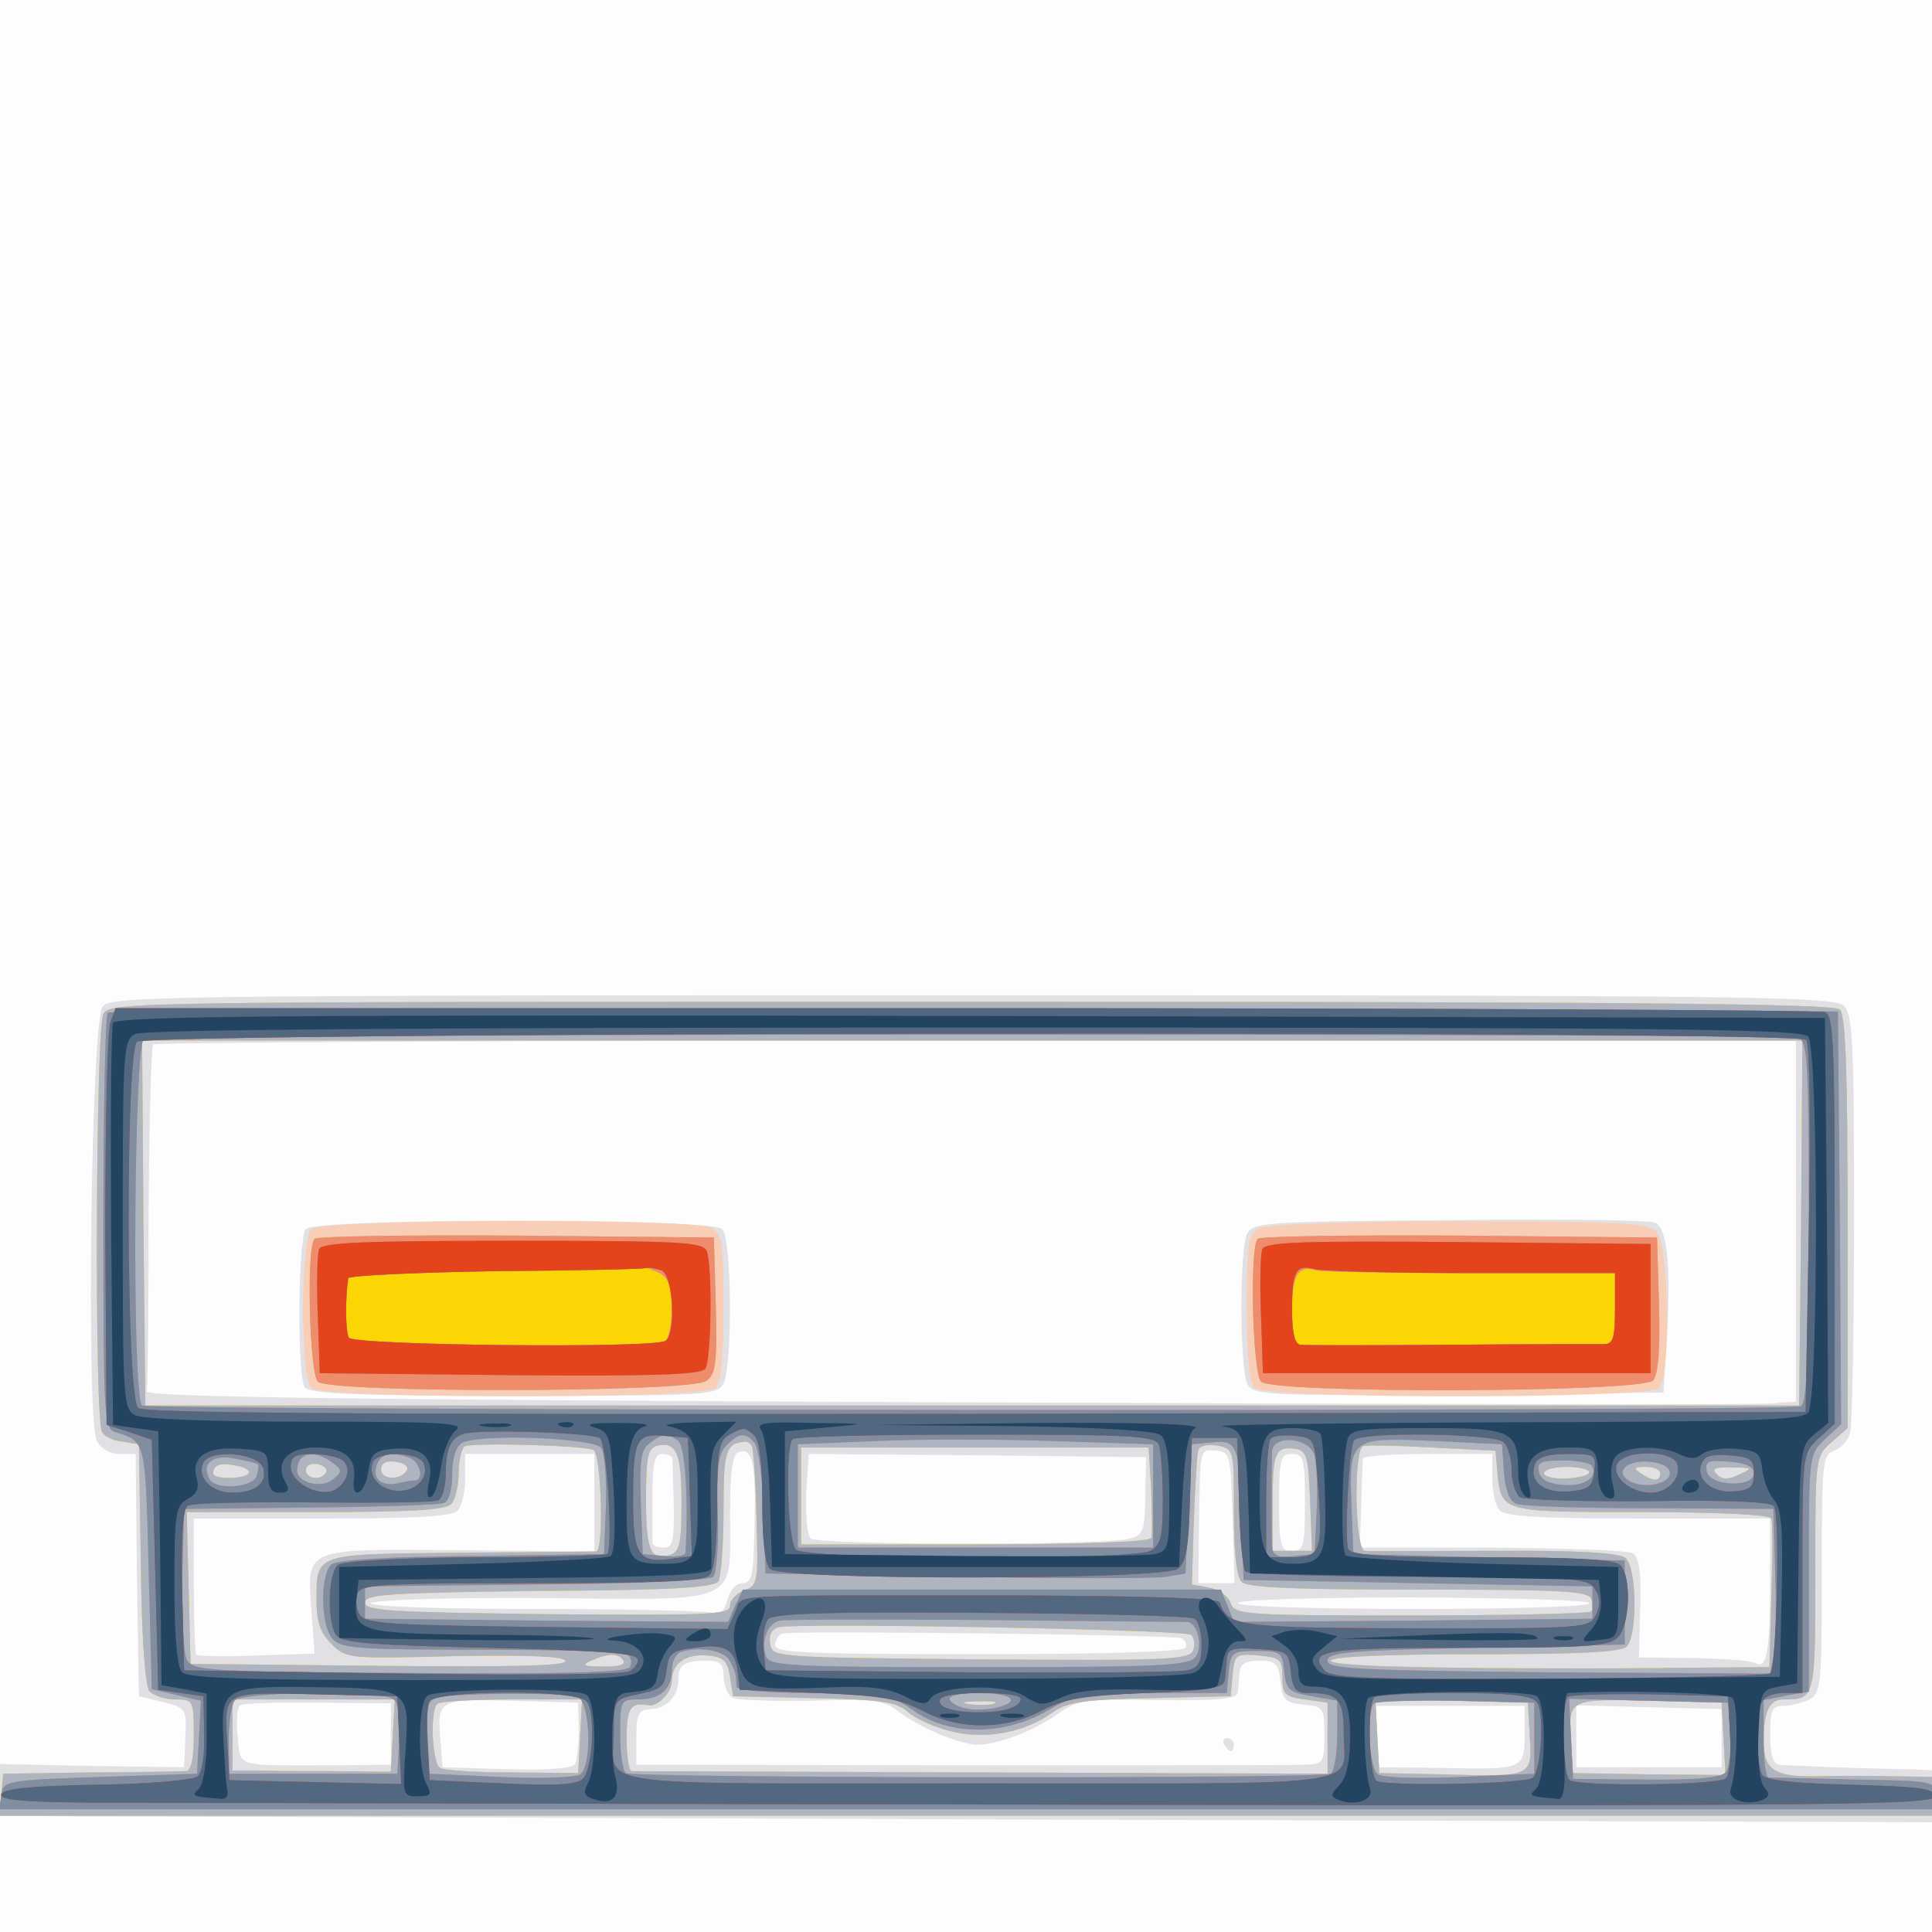
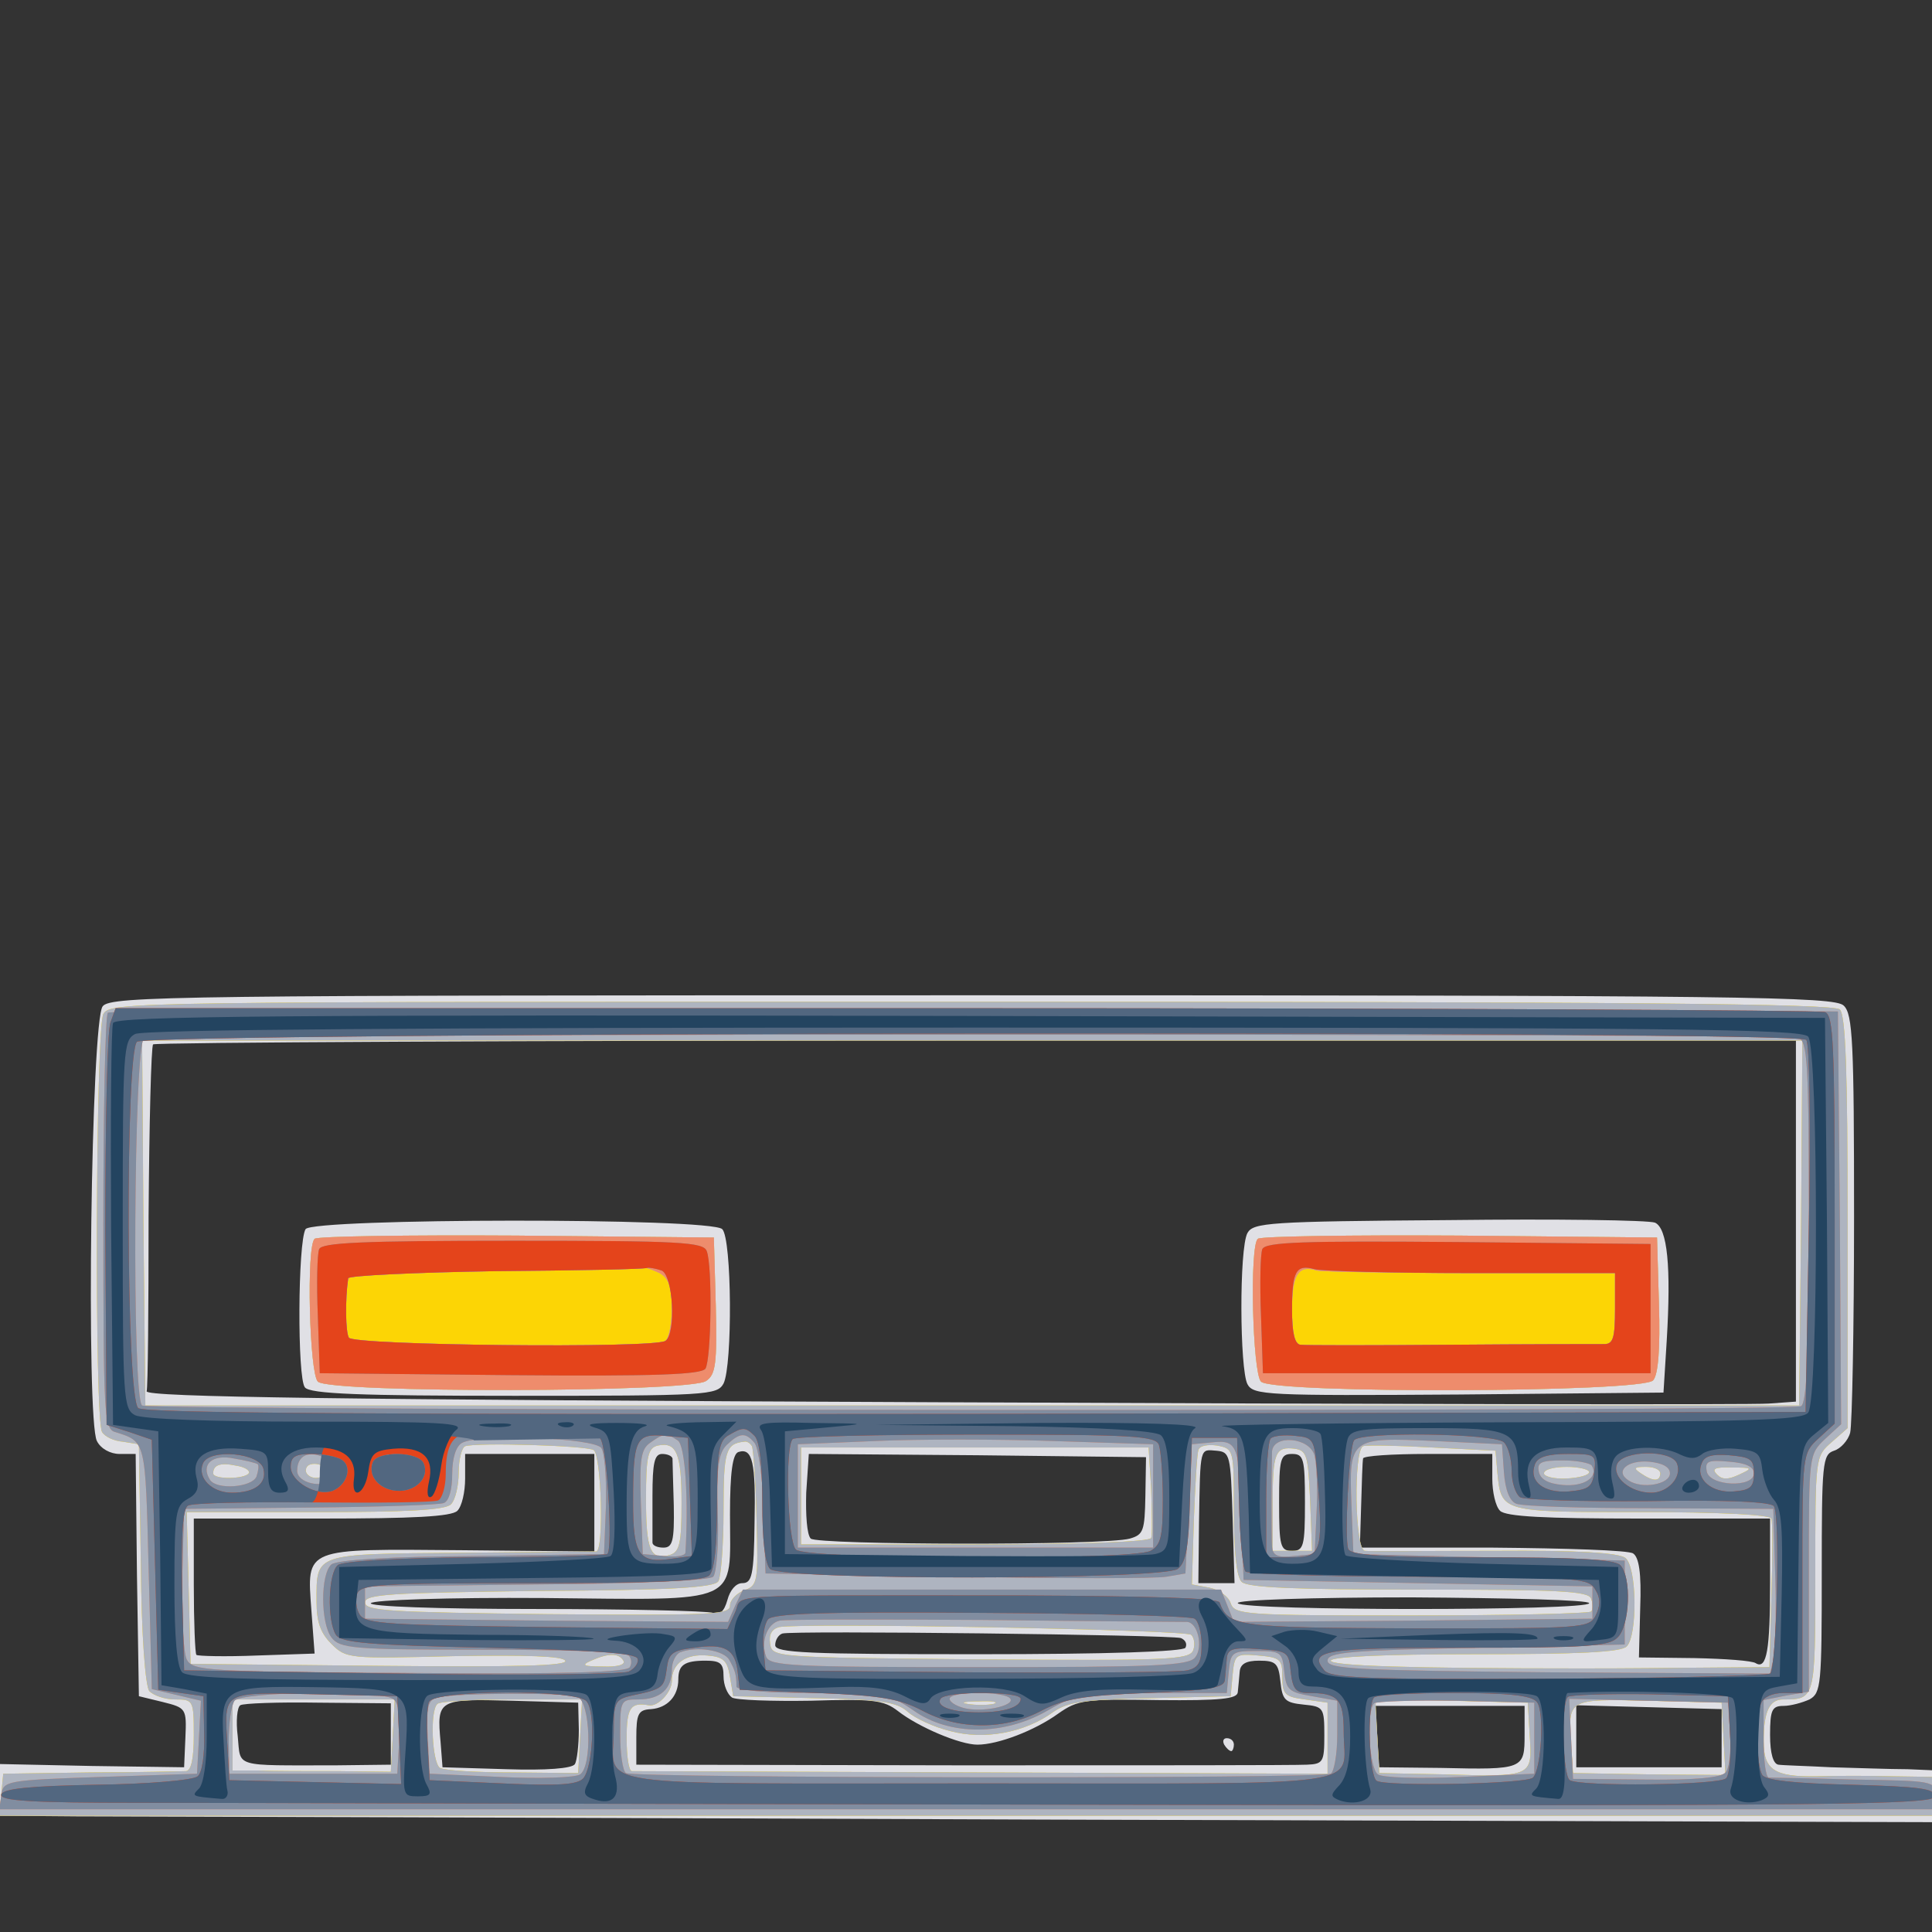
<svg xmlns="http://www.w3.org/2000/svg" width="320" height="320">
  <rect width="100%" height="100%" fill="#333333" stroke="none" />
  <g>
    <svg width="320" height="320" />
    <svg width="320" height="320" version="1.0" viewBox="0 0 320 320">
      <g fill="#fdfdfd" transform="matrix(.107 0 0 -.107 0 320)">
-         <path d="M0 1500V0h3000v3000H0V1500z" />
-       </g>
+         </g>
    </svg>
    <svg width="320" height="320" version="1.0" viewBox="0 0 320 320">
      <g fill="#e0e0e5" transform="matrix(.107 0 0 -.107 0 320)">
        <path d="M159 1433c-18-21-26-641-9-673 6-12 21-20 35-20h25l2-187 3-188 37-9c36-9 37-10 35-55l-2-46-143 2-142 3v-80l118-1c64 0 739-2 1500-5l1382-4v80l-47 2c-27 0-79 2-118 3-38 2-76 3-82 4-8 1-13 17-13 46 0 39 3 45 21 45 11 0 29 5 40 10 18 10 19 23 19 195 0 171 1 184 19 190 10 3 22 16 25 28s6 162 6 334c0 270-2 314-16 327-14 14-150 16-1348 16-1228 0-1335-1-1347-17zm2621-332V821l-42-3c-24-2-599-1-1278 2-940 4-1234 8-1233 17 2 6 3 128 3 271 1 143 4 263 7 266 4 3 577 6 1275 6h1268v-279zM1168 633c-1-81-4-93-19-93-10 0-19-11-23-26-5-18-12-24-22-20-9 3-133 6-275 6-154 0-258 4-255 9 4 5 118 9 267 8 310-3 289-12 289 129 0 65 4 94 13 97 22 7 27-16 25-110zm740 9 3-102h-56l1 93c2 120 1 114 27 112 21-2 22-6 25-103zm-988 22v-75l-205 2c-246 2-240 5-233-93l5-67-89-3c-49-2-92-1-94 1s-4 51-4 108v103h198c141 0 201 3 210 12 7 7 12 29 12 50v38h200v-76zm121 69c0-5 1-37 2-73 1-55-2-65-16-65-9 0-17 3-17 8v72c0 51 3 65 15 65 8 0 15-3 16-7zm732-58c-1-54-3-60-24-66-38-11-484-10-494 0-6 6-8 37-7 71l4 60 261-2 261-3-1-60zm247-10c0-68-2-75-20-75s-20 7-20 75 2 75 20 75 20-7 20-75zm290 37c0-21 5-43 12-50 9-9 70-12 215-12h203v-99c0-104-5-135-22-125-5 4-48 7-95 8l-86 1 2 77c2 54-2 78-11 84-7 5-105 8-218 9h-205l2 65c1 36 2 68 3 73 0 4 45 7 100 7h100v-38zm150-193c0-12-537-12-544 0-3 5 114 9 269 9 151-1 275-4 275-9zm-632-54c7-3 10-9 7-15-4-6-120-10-321-10-264 0-314 2-314 14 0 8 5 16 11 18 15 5 601-2 617-7zm-708-59c0-14 6-28 13-33 6-4 62-6 122-5 97 3 113 1 135-16 32-25 96-52 123-52 32 0 89 22 125 48 30 21 40 23 155 21 97-1 122 2 123 12 1 8 2 22 3 32 1 12 10 17 30 17 26 0 30-4 33-32 3-29 7-33 36-36 31-3 32-5 32-48 0-41-2-44-27-45-16-1-255-1-533-1l-505 1v42c0 37 3 43 23 44 25 2 42 20 42 46 0 22 9 29 42 29 23 0 28-4 28-24zm-515-90v-47l-85-1c-161 0-147-4-152 45-3 23-1 45 4 48 4 3 59 5 120 4l113-1v-48zm291 7c0-24-3-48-6-53-4-7-45-10-106-8l-99 3-3 39c-6 66-4 67 110 64l103-3 1-42zm1464-7c0-54-1-55-130-52l-95 1-3 48-3 47h231v-44zm305-6v-45h-225v96l113-3 112-3v-45zm-422 802c-280-2-303-4-312-20-13-24-12-211 0-234 9-17 30-18 327-16l317 3 5 80c7 116 1 174-18 183-10 4-153 6-319 4zm-1770-14c-12-20-13-231-1-245 8-10 85-13 324-13 300 0 314 1 324 19 14 28 13 224-2 239-18 18-634 17-645 0zm1422-798c3-5 8-10 11-10 2 0 4 5 4 10 0 6-5 10-11 10-5 0-7-4-4-10z" />
      </g>
    </svg>
    <svg width="320" height="320" version="1.0" viewBox="0 0 320 320">
      <g fill="#f8ceb6" transform="matrix(.107 0 0 -.107 0 320)">
-         <path d="M160 1421c-12-23-14-629-2-647 4-7 18-14 32-15l25-4 3-184c1-115 7-189 13-198 7-7 24-13 40-13 28 0 29-1 29-55 0-37-4-55-12-56-7 0-74-2-148-2L5 245l-3-32-3-33h3001v60l-67 1c-38 1-92 1-122 0-64-1-81 10-81 54 0 46 9 65 30 65 50 0 50 0 50 194 0 182 0 182 25 204l25 22v318c0 234-3 321-12 330s-321 12-1345 12c-1307 0-1332 0-1343-19zm2628-323-3-283H225l-3 283-2 282h2570l-2-282zM919 746c12-8 16-156 4-157-5 0-99-1-211-2-227-2-222 0-222-75 0-32 6-49 23-66 23-23 27-23 189-19 114 2 169 0 173-7 5-8-75-10-287-8l-293 3-3 118-3 117h199c141 0 201 3 210 12 7 7 12 29 12 49 0 21 5 39 10 41 19 6 187 1 199-6zm136-82c0-62-3-75-17-80-31-10-38 6-38 86 0 67 3 79 18 83 29 6 37-11 37-89zm109 88c2-4 6-54 7-111 3-99 2-105-19-112-12-5-22-15-22-24 0-14-33-15-282-13-244 3-283 5-283 18s38 15 269 18c203 1 272 5 278 15 4 6 8 56 8 109 0 92 3 104 32 107 4 1 9-2 12-7zm746-101c0-62 4-101 12-109 9-9 84-12 274-12 215 0 263-2 267-14 3-8 3-17 0-20-4-3-129-6-279-6-258 0-273 1-279 19-3 10-18 21-33 24l-27 5 3 99c2 54 5 103 7 109 2 7 15 9 29 7 26-5 26-6 26-102zm408 59c6-60 6-60 222-60 121 0 200-4 202-10 2-5 2-59 0-120l-3-110-135-1c-74-1-143-1-154-1-268 0-390 4-390 12 0 6 81 10 223 10 160 0 226 3 235 12 17 17 16 123-2 137-10 8-73 12-202 11-104 0-195-1-201 0-16 0-18 156-3 162 5 2 54 1 107-2l98-5 3-35zm-536-25c1-36 2-70 0-75-2-6-106-10-273-10h-269v150h538l4-65zm246-17 3-78h-61v73c0 80 4 89 35 85 18-3 20-11 23-80zM385 710c-6-9-55-10-55 0 0 13 11 17 35 12 14-2 23-8 20-12zm117-2c-12-12-35-1-27 12 3 5 13 6 21 3 10-4 12-9 6-15zm128 7c-9-16-40-16-40 1 0 10 7 14 23 12 12-2 20-7 17-13zm1830-3c0-5-16-9-35-10s-35 3-35 8c0 6 16 10 35 10s35-4 35-8zm110-2c0-13-11-13-30 0-12 8-11 10 8 10 12 0 22-4 22-10zm122-2c-17-8-26-8-34 0-9 9-4 12 23 11 32 0 33-1 11-11zm-848-248c5-5 6-16 3-24-6-15-43-16-329-14-323 3-323 3-326 25-2 14 3 22 14 25 37 7 630-4 638-12zm-879-40c4-6-9-10-32-9-30 0-34 2-18 9 27 12 43 12 50 0zm165-25 5-30 125-3c104-2 128-6 145-21 11-10 41-24 66-30 52-14 115-3 160 30 22 15 48 19 150 21l124 3 3 33c3 32 5 33 40 30 34-3 37-6 37-33s4-31 35-35l35-5V245l-535 2c-294 1-538 2-542 2-5 1-8 24-8 51 0 47 6 56 34 51 14-3 36 20 36 38 0 27 22 42 55 39 25-2 31-8 35-33zm-522-91-3-56-82 1c-46 0-101 0-123 1h-40v110h251l-3-56zm290-1-3-57-101 1c-56 0-106 3-113 7-12 8-16 88-4 99 3 4 55 7 115 7h109l-3-57zm640 50c-10-2-28-2-40 0-13 2-5 4 17 4 22 1 32-1 23-4zm830-50c4-63 4-63-133-59l-100 2-3 57-3 58 118-3 118-3 3-52zm300-4 3-56-118 1-118 2-3 43c-5 72-6 72 120 69l113-3 3-56zM482 1088c-17-17-17-229 0-246s609-17 626 0c8 8 12 50 12 125 0 101-2 113-19 123-29 15-603 14-619-2zm1466 1c-16-9-18-26-18-122 0-75 4-117 12-125 17-17 609-17 626 0 19 19 16 222-4 242-13 14-55 16-307 16-180 0-299-5-309-11z" />
-       </g>
+         </g>
    </svg>
    <svg width="320" height="320" version="1.0" viewBox="0 0 320 320">
      <g fill="#fcd505" transform="matrix(.107 0 0 -.107 0 320)">
        <path d="M160 1421c-12-23-14-629-2-647 4-7 18-14 32-15l25-4 3-184c1-115 7-189 13-198 7-7 24-13 40-13 28 0 29-1 29-55 0-37-4-55-12-56-7 0-74-2-148-2L5 245l-3-32-3-33h3001v60l-67 1c-38 1-92 1-122 0-64-1-81 10-81 54 0 46 9 65 30 65 50 0 50 0 50 194 0 182 0 182 25 204l25 22v318c0 234-3 321-12 330s-321 12-1345 12c-1307 0-1332 0-1343-19zm2628-323-3-283H225l-3 283-2 282h2570l-2-282zM919 746c12-8 16-156 4-157-5 0-99-1-211-2-227-2-222 0-222-75 0-32 6-49 23-66 23-23 27-23 189-19 114 2 169 0 173-7 5-8-75-10-287-8l-293 3-3 118-3 117h199c141 0 201 3 210 12 7 7 12 29 12 49 0 21 5 39 10 41 19 6 187 1 199-6zm136-82c0-62-3-75-17-80-31-10-38 6-38 86 0 67 3 79 18 83 29 6 37-11 37-89zm109 88c2-4 6-54 7-111 3-99 2-105-19-112-12-5-22-15-22-24 0-14-33-15-282-13-244 3-283 5-283 18s38 15 269 18c203 1 272 5 278 15 4 6 8 56 8 109 0 92 3 104 32 107 4 1 9-2 12-7zm746-101c0-62 4-101 12-109 9-9 84-12 274-12 215 0 263-2 267-14 3-8 3-17 0-20-4-3-129-6-279-6-258 0-273 1-279 19-3 10-18 21-33 24l-27 5 3 99c2 54 5 103 7 109 2 7 15 9 29 7 26-5 26-6 26-102zm408 59c6-60 6-60 222-60 121 0 200-4 202-10 2-5 2-59 0-120l-3-110-135-1c-74-1-143-1-154-1-268 0-390 4-390 12 0 6 81 10 223 10 160 0 226 3 235 12 17 17 16 123-2 137-10 8-73 12-202 11-104 0-195-1-201 0-16 0-18 156-3 162 5 2 54 1 107-2l98-5 3-35zm-536-25c1-36 2-70 0-75-2-6-106-10-273-10h-269v150h538l4-65zm246-17 3-78h-61v73c0 80 4 89 35 85 18-3 20-11 23-80zM385 710c-6-9-55-10-55 0 0 13 11 17 35 12 14-2 23-8 20-12zm117-2c-12-12-35-1-27 12 3 5 13 6 21 3 10-4 12-9 6-15zm128 7c-9-16-40-16-40 1 0 10 7 14 23 12 12-2 20-7 17-13zm1830-3c0-5-16-9-35-10s-35 3-35 8c0 6 16 10 35 10s35-4 35-8zm110-2c0-13-11-13-30 0-12 8-11 10 8 10 12 0 22-4 22-10zm122-2c-17-8-26-8-34 0-9 9-4 12 23 11 32 0 33-1 11-11zm-848-248c5-5 6-16 3-24-6-15-43-16-329-14-323 3-323 3-326 25-2 14 3 22 14 25 37 7 630-4 638-12zm-879-40c4-6-9-10-32-9-30 0-34 2-18 9 27 12 43 12 50 0zm165-25 5-30 125-3c104-2 128-6 145-21 11-10 41-24 66-30 52-14 115-3 160 30 22 15 48 19 150 21l124 3 3 33c3 32 5 33 40 30 34-3 37-6 37-33s4-31 35-35l35-5V245l-535 2c-294 1-538 2-542 2-5 1-8 24-8 51 0 47 6 56 34 51 14-3 36 20 36 38 0 27 22 42 55 39 25-2 31-8 35-33zm-522-91-3-56-82 1c-46 0-101 0-123 1h-40v110h251l-3-56zm290-1-3-57-101 1c-56 0-106 3-113 7-12 8-16 88-4 99 3 4 55 7 115 7h109l-3-57zm640 50c-10-2-28-2-40 0-13 2-5 4 17 4 22 1 32-1 23-4zm830-50c4-63 4-63-133-59l-100 2-3 57-3 58 118-3 118-3 3-52zm300-4 3-56-118 1-118 2-3 43c-5 72-6 72 120 69l113-3 3-56zM487 1073c-13-12-8-208 5-221 18-18 577-17 601 1 15 10 17 27 15 117l-3 105-306 3c-168 1-308-1-312-5zm1460 0c-13-12-8-208 5-221 19-19 591-17 607 2 8 9 11 50 9 117l-3 104-306 3c-168 1-308-1-312-5z" />
      </g>
    </svg>
    <svg width="320" height="320" version="1.0" viewBox="0 0 320 320">
      <g fill="#aeb4c0" transform="matrix(.107 0 0 -.107 0 320)">
        <path d="M160 1421c-12-23-14-629-2-647 4-7 18-14 32-15l25-4 3-184c1-115 7-189 13-198 7-7 24-13 40-13 28 0 29-1 29-55 0-37-4-55-12-56-7 0-74-2-148-2L5 245l-3-32-3-33h3001v60l-67 1c-38 1-92 1-122 0-64-1-81 10-81 54 0 46 9 65 30 65 50 0 50 0 50 194 0 182 0 182 25 204l25 22v318c0 234-3 321-12 330s-321 12-1345 12c-1307 0-1332 0-1343-19zm2628-323-3-283H225l-3 283-2 282h2570l-2-282zM919 746c12-8 16-156 4-157-5 0-99-1-211-2-227-2-222 0-222-75 0-32 6-49 23-66 23-23 27-23 189-19 114 2 169 0 173-7 5-8-75-10-287-8l-293 3-3 118-3 117h199c141 0 201 3 210 12 7 7 12 29 12 49 0 21 5 39 10 41 19 6 187 1 199-6zm136-82c0-62-3-75-17-80-31-10-38 6-38 86 0 67 3 79 18 83 29 6 37-11 37-89zm109 88c2-4 6-54 7-111 3-99 2-105-19-112-12-5-22-15-22-24 0-14-33-15-282-13-244 3-283 5-283 18s38 15 269 18c203 1 272 5 278 15 4 6 8 56 8 109 0 92 3 104 32 107 4 1 9-2 12-7zm746-101c0-62 4-101 12-109 9-9 84-12 274-12 215 0 263-2 267-14 3-8 3-17 0-20-4-3-129-6-279-6-258 0-273 1-279 19-3 10-18 21-33 24l-27 5 3 99c2 54 5 103 7 109 2 7 15 9 29 7 26-5 26-6 26-102zm408 59c6-60 6-60 222-60 121 0 200-4 202-10 2-5 2-59 0-120l-3-110-135-1c-74-1-143-1-154-1-268 0-390 4-390 12 0 6 81 10 223 10 160 0 226 3 235 12 17 17 16 123-2 137-10 8-73 12-202 11-104 0-195-1-201 0-16 0-18 156-3 162 5 2 54 1 107-2l98-5 3-35zm-536-25c1-36 2-70 0-75-2-6-106-10-273-10h-269v150h538l4-65zm246-17 3-78h-61v73c0 80 4 89 35 85 18-3 20-11 23-80zM385 710c-6-9-55-10-55 0 0 13 11 17 35 12 14-2 23-8 20-12zm117-2c-12-12-35-1-27 12 3 5 13 6 21 3 10-4 12-9 6-15zm128 7c-9-16-40-16-40 1 0 10 7 14 23 12 12-2 20-7 17-13zm1830-3c0-5-16-9-35-10s-35 3-35 8c0 6 16 10 35 10s35-4 35-8zm110-2c0-13-11-13-30 0-12 8-11 10 8 10 12 0 22-4 22-10zm122-2c-17-8-26-8-34 0-9 9-4 12 23 11 32 0 33-1 11-11zm-848-248c5-5 6-16 3-24-6-15-43-16-329-14-323 3-323 3-326 25-2 14 3 22 14 25 37 7 630-4 638-12zm-879-40c4-6-9-10-32-9-30 0-34 2-18 9 27 12 43 12 50 0zm165-25 5-30 125-3c104-2 128-6 145-21 11-10 41-24 66-30 52-14 115-3 160 30 22 15 48 19 150 21l124 3 3 33c3 32 5 33 40 30 34-3 37-6 37-33s4-31 35-35l35-5V245l-535 2c-294 1-538 2-542 2-5 1-8 24-8 51 0 47 6 56 34 51 14-3 36 20 36 38 0 27 22 42 55 39 25-2 31-8 35-33zm-522-91-3-56-82 1c-46 0-101 0-123 1h-40v110h251l-3-56zm290-1-3-57-101 1c-56 0-106 3-113 7-12 8-16 88-4 99 3 4 55 7 115 7h109l-3-57zm640 50c-10-2-28-2-40 0-13 2-5 4 17 4 22 1 32-1 23-4zm830-50c4-63 4-63-133-59l-100 2-3 57-3 58 118-3 118-3 3-52zm300-4 3-56-118 1-118 2-3 43c-5 72-6 72 120 69l113-3 3-56zM487 1073c-13-12-8-208 5-221 18-18 577-17 601 1 15 10 17 27 15 117l-3 105-306 3c-168 1-308-1-312-5zm534-53c14-8 19-21 19-55 0-24-5-47-10-50-19-12-483-7-490 5-5 9-6 57-1 92 1 4 103 9 229 11 125 1 228 3 230 5 2 1 12-3 23-8zm926 53c-13-12-8-208 5-221 19-19 591-17 607 2 8 9 11 50 9 117l-3 104-306 3c-168 1-308-1-312-5zm329-53h224v-55c0-46-3-55-17-55-10 0-117 0-238-1s-226-1-232 0c-9 1-13 19-13 55 0 54 10 69 38 60 8-2 115-4 238-4z" />
      </g>
    </svg>
    <svg width="320" height="320" version="1.0" viewBox="0 0 320 320">
      <g fill="#ee8c6c" transform="matrix(.107 0 0 -.107 0 320)">
        <path d="M167 1423c-4-3-7-150-7-325 0-295 1-319 18-324 48-15 47-12 52-210l5-188 38-9 38-9-3-57-3-56-150-5C9 235 5 234 2 212l-3-22h3002l-3 22c-3 22-7 22-128 24-69 2-128 3-132 3-5 1-8 28-8 61v59l35 7 35 6v184c0 183 0 183 25 207l25 23-2 319-3 320-1336 3c-734 1-1339-1-1342-5zm2617-39c14-5 16-40 16-284 0-202-3-281-12-286-14-9-2555-7-2568 1-16 10-13 562 3 568 18 8 2542 8 2561 1zM931 749c5-8 8-48 7-89l-3-75-204-3c-130-1-209-6-218-13-17-15-17-90 0-113 13-17 32-19 230-19 119 0 221-3 228-7 6-4 8-13 4-20-5-8-94-11-342-9-312 2-335 3-344 21-5 10-8 66-7 125l3 108 194 2c107 1 200 4 208 7s13 21 13 45c0 25 6 43 15 48 26 15 206 8 216-8zm118 12c12-7 17-95 12-174-1-5-16-7-33-5l-33 3-3 80c-2 66 0 82 14 92 21 15 25 16 43 4zm119-4c6-7 13-56 14-108l3-94 296-5c163-3 309-3 325 0l29 5 5 100 5 100 32 3c39 4 42-4 45-128l3-85 270-5 270-5v-50l-278-3-277-2-10 25-10 25h-740l-12-25-11-25-281 2-281 3v50l265 3c154 1 268 6 274 12 5 5 9 50 7 99-2 71 1 92 14 105 20 19 29 20 43 3zm617-82v-80h-550v160l120 5c66 3 190 3 275 0l155-5v-80zm543 37c2-28 9-45 19-49 9-4 102-7 207-7l191-1 3-105c2-58 0-115-3-128l-5-22-343 2c-296 3-342 5-342 18s34 16 230 20l230 5v130l-210 5-210 5-3 76c-4 104-2 105 129 99l104-5 3-43zm-293 25c3-12 5-52 3-87l-3-65-32-3c-26-3-33 1-34 15-1 17-1 109 0 146 1 28 59 23 66-6zM399 724c2-2 1-10-2-19-7-17-62-21-72-5-15 24 4 40 37 33 18-3 35-7 37-9zm115 3c16-12 16-14 2-26-17-15-56-6-56 13 0 28 25 34 54 13zm120 7c16-6 23-33 9-35-5 0-18-2-30-5-25-4-38 10-29 31 6 16 24 19 50 9zm1830-12c11-18-12-33-45-30-23 2-35 9-37 21-3 14 4 17 37 17 22 0 42-4 45-8zm121-12c0-17-43-25-64-11-22 14-2 32 32 29 20-2 32-8 32-18zm130 0c0-23-69-20-73 3-3 16 2 18 35 15 26-2 38-8 38-18zm-878-230c17 0 26-39 13-55-10-13-65-15-335-15-290 0-323 2-329 16-9 24 2 52 21 56 9 2 152 2 317 1 166-2 306-3 313-3zm-708-59c9-16 11-23 11-41 0-6 46-10 117-10 111 0 119-1 157-27 56-40 141-39 208 0 43 25 54 27 162 27h115l3 33c3 30 5 32 43 32s40-2 43-32c3-28 7-32 43-38l39-7v-53c0-30-5-57-10-60-13-8-1078-7-1091 1-5 3-9 30-9 60 0 53 1 54 28 54 34 0 52 16 52 46 0 12 6 24 13 27 26 10 68 3 76-12zm-521-60c9-5 12-25 10-62l-3-54H355l-1 50c0 28 4 56 9 63 11 14 223 17 245 3zm286 3c20-8 23-107 4-120-7-5-62-7-123-4l-110 5-3 57c-2 47 0 57 15 61 27 7 199 8 217 1zm670-3c7-11-45-22-73-14-11 3-21 9-21 14 0 12 87 12 94 0zm811-61v-55l-115-5c-63-3-121-1-127 4-14 9-18 98-6 110 4 3 61 5 127 4l121-3v-55zm303 7c2-27-1-54-7-60-6-8-47-12-123-11l-113 1-3 62-3 62 123-3 123-3 3-48zM487 1073c-13-12-8-208 5-221 18-18 577-17 601 1 15 10 17 27 15 117l-3 105-306 3c-168 1-308-1-312-5zm534-53c14-8 19-21 19-55 0-24-5-47-10-50-19-12-483-7-490 5-5 9-6 57-1 92 1 4 103 9 229 11 125 1 228 3 230 5 2 1 12-3 23-8zm926 53c-13-12-8-208 5-221 19-19 591-17 607 2 8 9 11 50 9 117l-3 104-306 3c-168 1-308-1-312-5zm329-53h224v-55c0-46-3-55-17-55-10 0-117 0-238-1s-226-1-232 0c-9 1-13 19-13 55 0 54 10 69 38 60 8-2 115-4 238-4z" />
      </g>
    </svg>
    <svg width="320" height="320" version="1.0" viewBox="0 0 320 320">
      <g fill="#818da0" transform="matrix(.107 0 0 -.107 0 320)">
        <path d="M167 1423c-4-3-7-150-7-325 0-295 1-319 18-324 48-15 47-12 52-210l5-188 38-9 38-9-3-57-3-56-150-5C9 235 5 234 2 212l-3-22h3002l-3 22c-3 22-7 22-128 24-69 2-128 3-132 3-5 1-8 28-8 61v59l35 7 35 6v184c0 183 0 183 25 207l25 23-2 319-3 320-1336 3c-734 1-1339-1-1342-5zm2617-39c14-5 16-40 16-284 0-202-3-281-12-286-14-9-2555-7-2568 1-16 10-13 562 3 568 18 8 2542 8 2561 1zM931 749c5-8 8-48 7-89l-3-75-204-3c-130-1-209-6-218-13-17-15-17-90 0-113 13-17 32-19 230-19 119 0 221-3 228-7 6-4 8-13 4-20-5-8-94-11-342-9-312 2-335 3-344 21-5 10-8 66-7 125l3 108 194 2c107 1 200 4 208 7s13 21 13 45c0 25 6 43 15 48 26 15 206 8 216-8zm118 12c12-7 17-95 12-174-1-5-16-7-33-5l-33 3-3 80c-2 66 0 82 14 92 21 15 25 16 43 4zm119-4c6-7 13-56 14-108l3-94 296-5c163-3 309-3 325 0l29 5 5 100 5 100 32 3c39 4 42-4 45-128l3-85 270-5 270-5v-50l-278-3-277-2-10 25-10 25h-740l-12-25-11-25-281 2-281 3v50l265 3c154 1 268 6 274 12 5 5 9 50 7 99-2 71 1 92 14 105 20 19 29 20 43 3zm617-82v-80h-550v160l120 5c66 3 190 3 275 0l155-5v-80zm543 37c2-28 9-45 19-49 9-4 102-7 207-7l191-1 3-105c2-58 0-115-3-128l-5-22-343 2c-296 3-342 5-342 18s34 16 230 20l230 5v130l-210 5-210 5-3 76c-4 104-2 105 129 99l104-5 3-43zm-293 25c3-12 5-52 3-87l-3-65-32-3c-26-3-33 1-34 15-1 17-1 109 0 146 1 28 59 23 66-6zM399 724c2-2 1-10-2-19-7-17-62-21-72-5-15 24 4 40 37 33 18-3 35-7 37-9zm115 3c16-12 16-14 2-26-17-15-56-6-56 13 0 28 25 34 54 13zm120 7c16-6 23-33 9-35-5 0-18-2-30-5-25-4-38 10-29 31 6 16 24 19 50 9zm1830-12c11-18-12-33-45-30-23 2-35 9-37 21-3 14 4 17 37 17 22 0 42-4 45-8zm121-12c0-17-43-25-64-11-22 14-2 32 32 29 20-2 32-8 32-18zm130 0c0-23-69-20-73 3-3 16 2 18 35 15 26-2 38-8 38-18zm-878-230c17 0 26-39 13-55-10-13-65-15-335-15-290 0-323 2-329 16-9 24 2 52 21 56 9 2 152 2 317 1 166-2 306-3 313-3zm-708-59c9-16 11-23 11-41 0-6 46-10 117-10 111 0 119-1 157-27 56-40 141-39 208 0 43 25 54 27 162 27h115l3 33c3 30 5 32 43 32s40-2 43-32c3-28 7-32 43-38l39-7v-53c0-30-5-57-10-60-13-8-1078-7-1091 1-5 3-9 30-9 60 0 53 1 54 28 54 34 0 52 16 52 46 0 12 6 24 13 27 26 10 68 3 76-12zm-521-60c9-5 12-25 10-62l-3-54H355l-1 50c0 28 4 56 9 63 11 14 223 17 245 3zm286 3c20-8 23-107 4-120-7-5-62-7-123-4l-110 5-3 57c-2 47 0 57 15 61 27 7 199 8 217 1zm670-3c7-11-45-22-73-14-11 3-21 9-21 14 0 12 87 12 94 0zm811-61v-55l-115-5c-63-3-121-1-127 4-14 9-18 98-6 110 4 3 61 5 127 4l121-3v-55zm303 7c2-27-1-54-7-60-6-8-47-12-123-11l-113 1-3 62-3 62 123-3 123-3 3-48zM494 1057c-3-8-4-54-2-103l3-89 294-3c229-2 296 1 303 10 9 15 11 159 2 182-5 14-41 16-300 16-236 0-296-3-300-13zm530-33c18-7 23-98 6-109-19-12-483-7-490 5-5 9-6 57-1 92 1 4 103 9 229 11 125 1 230 3 234 5 3 1 13-1 22-4zm930 33c-3-8-4-54-2-103l3-89h600v200l-298 3c-242 2-298 0-303-11zm324-37h222v-55c0-46-3-55-17-55-10 0-117 0-238-1s-226-1-232 0c-9 1-13 19-13 54 0 60 6 71 35 63 11-3 120-6 243-6z" />
      </g>
    </svg>
    <svg width="320" height="320" version="1.0" viewBox="0 0 320 320">
      <g fill="#e4441b" transform="matrix(.107 0 0 -.107 0 320)">
        <path d="M171 1408c-5-13-8-158-8-323l2-300 35-11 35-12 5-193 5-194 35-5 35-5 1-57c1-34-3-61-10-67s-77-12-156-13C46 226 5 222 2 213c-3-10 45-13 215-13 120 0 794-2 1498-3 1132-2 1280 0 1280 13 0 12-22 15-130 18-88 2-132 7-137 15-9 14-11 89-2 111 4 10 18 16 35 16h29v185c0 185 0 186 25 209l25 23v316c0 273-2 316-15 321-9 3-607 6-1331 6H179l-8-22zm2625-27c5-6 7-120 4-293l-5-283-1284-3c-940-1-1287 1-1297 9-19 16-20 549-2 567 15 15 2568 18 2584 3zM929 764c11-11 20-173 11-179-4-2-97-5-206-5-122-1-204-6-211-12-15-12-17-86-3-108 8-12 49-16 236-20 162-4 228-8 231-17 2-6-4-15-14-20-10-4-169-6-353-3l-335 5-3 124c-2 84 1 127 9 131 6 4 92 6 192 5s188 0 195 3c6 2 12 21 12 41 0 39 8 56 27 62 25 8 204 2 212-7zm239 4c8-8 12-46 12-103s4-95 12-103c18-18 607-17 631 0 13 10 17 33 19 108l3 95h70l3-100c1-55 6-103 10-107s126-8 270-8c249-1 262-2 272-21 8-13 7-25 0-39-10-20-20-20-280-20-275 1-289 3-302 40-2 7-109 10-313 11-472 0-424 3-437-26l-12-26-279 3c-245 3-281 5-290 19-6 9-7 24-4 33 6 14 35 16 270 16 191 0 266 3 275 12 8 8 12 47 12 110 0 82 3 99 18 107 22 13 26 13 40-1zm-100-94 3-92-30-4c-52-8-61 5-61 87 0 98 4 107 49 103l36-3 3-91zm726 80c3-9 6-47 6-84 0-58-3-71-19-80-29-15-533-14-549 2-13 13-17 159-5 171 3 4 131 7 284 7 243 0 278-2 283-16zm246-59c8-106 5-115-41-115h-39v88c0 49 3 92 7 96s21 6 38 4c30-3 30-4 35-73zm288 63c7-7 12-27 12-44 0-18 6-36 13-41 6-4 96-7 199-6 121 2 190-1 194-8 10-16 4-253-6-259-5-3-160-7-344-8-279-1-336 1-346 13-26 31 0 35 220 35 185 0 221 2 234 16 19 18 22 94 4 112-9 9-70 12-214 12-152 0-203 3-207 13-6 15 1 156 9 168 8 14 218 11 232-3zM408 716c5-22-14-36-49-36-31 0-54 23-45 45 9 24 90 17 94-9zm121 15c17-11 8-39-14-48-25-9-65 14-65 37 0 16 7 20 33 20 17 0 38-4 46-9zm127-6c9-22-13-44-42-42-27 2-45 23-37 44 7 18 72 17 79-2zm1812-12c-3-24-8-28-39-31-39-3-63 15-53 42 4 11 19 16 51 16 42 0 44-1 41-27zm128 12c8-21-14-45-40-45-32 0-61 24-53 44 9 22 85 23 93 1zm119-15c0-21-5-26-31-28-34-3-60 19-50 43 4 12 16 15 43 13 33-3 38-6 38-28zm-866-225c6-3 11-22 11-40 0-28-5-36-22-40-13-3-165-4-338-3l-315 3-3 33c-2 18 1 39 7 46 8 9 86 12 330 10 176-1 325-5 330-9zm-707-83 3-27 120-5c99-4 127-9 162-27 28-15 59-23 93-23s65 8 93 23c35 18 63 23 162 27 97 4 120 8 121 20 1 8 2 23 3 33 1 15 9 18 49 15 45-3 47-4 50-35 3-27 8-33 27-33 46 0 55-9 55-60 0-88 56-80-565-80s-565-8-565 81c0 45 2 49 28 55 48 10 50 12 54 41 3 24 8 29 43 33 47 7 63-2 67-38zM618 297l3-68-133 3-133 3-3 54c-5 85-10 82 135 79l128-3 3-68zm290 60c14-16 10-101-5-119-9-10-38-12-125-8l-113 5-3 54c-2 29-1 60 2 67 7 19 229 20 244 1zm672 4c0-13-26-21-65-21-41 0-67 9-59 21 7 12 124 12 124 0zm799-5c12-14 7-104-6-117-10-10-227-14-242-5-12 8-15 118-4 129 3 4 59 7 123 7 87 0 121-4 129-14zm299-50c2-32-1-63-6-68-11-11-226-13-242-3-11 7-14 118-3 129 4 3 61 5 127 4l121-3 3-59zM494 1057c-3-8-4-54-2-103l3-89 294-3c229-2 296 1 303 10 9 15 11 159 2 182-5 14-41 16-300 16-236 0-296-3-300-13zm530-33c18-7 23-98 6-109-19-12-483-7-490 5-5 9-6 57-1 92 1 4 103 9 229 11 125 1 230 3 234 5 3 1 13-1 22-4zm930 33c-3-8-4-54-2-103l3-89h600v200l-298 3c-242 2-298 0-303-11zm324-37h222v-55c0-46-3-55-17-55-10 0-117 0-238-1s-226-1-232 0c-9 1-13 19-13 54 0 60 6 71 35 63 11-3 120-6 243-6z" />
      </g>
    </svg>
    <svg width="320" height="320" version="1.0" viewBox="0 0 320 320">
      <g fill="#526780" transform="matrix(.107 0 0 -.107 0 320)">
-         <path d="M171 1408c-5-13-8-158-8-323l2-300 35-11 35-12 5-193 5-194 35-5 35-5 1-57c1-34-3-61-10-67s-77-12-156-13C46 226 5 222 2 213c-3-10 45-13 215-13 120 0 794-2 1498-3 1132-2 1280 0 1280 13 0 12-22 15-130 18-88 2-132 7-137 15-9 14-11 89-2 111 4 10 18 16 35 16h29v185c0 185 0 186 25 209l25 23v316c0 273-2 316-15 321-9 3-607 6-1331 6H179l-8-22zm2625-27c5-6 7-120 4-293l-5-283-1284-3c-940-1-1287 1-1297 9-19 16-20 549-2 567 15 15 2568 18 2584 3zM929 764c11-11 20-173 11-179-4-2-97-5-206-5-122-1-204-6-211-12-15-12-17-86-3-108 8-12 49-16 236-20 162-4 228-8 231-17 2-6-4-15-14-20-10-4-169-6-353-3l-335 5-3 124c-2 84 1 127 9 131 6 4 92 6 192 5s188 0 195 3c6 2 12 21 12 41 0 39 8 56 27 62 25 8 204 2 212-7zm239 4c8-8 12-46 12-103s4-95 12-103c18-18 607-17 631 0 13 10 17 33 19 108l3 95h70l3-100c1-55 6-103 10-107s126-8 270-8c249-1 262-2 272-21 8-13 7-25 0-39-10-20-20-20-280-20-275 1-289 3-302 40-2 7-109 10-313 11-472 0-424 3-437-26l-12-26-279 3c-245 3-281 5-290 19-6 9-7 24-4 33 6 14 35 16 270 16 191 0 266 3 275 12 8 8 12 47 12 110 0 82 3 99 18 107 22 13 26 13 40-1zm-100-94 3-92-30-4c-52-8-61 5-61 87 0 98 4 107 49 103l36-3 3-91zm726 80c3-9 6-47 6-84 0-58-3-71-19-80-29-15-533-14-549 2-13 13-17 159-5 171 3 4 131 7 284 7 243 0 278-2 283-16zm246-59c8-106 5-115-41-115h-39v88c0 49 3 92 7 96s21 6 38 4c30-3 30-4 35-73zm288 63c7-7 12-27 12-44 0-18 6-36 13-41 6-4 96-7 199-6 121 2 190-1 194-8 10-16 4-253-6-259-5-3-160-7-344-8-279-1-336 1-346 13-26 31 0 35 220 35 185 0 221 2 234 16 19 18 22 94 4 112-9 9-70 12-214 12-152 0-203 3-207 13-6 15 1 156 9 168 8 14 218 11 232-3zM408 716c5-22-14-36-49-36-31 0-54 23-45 45 9 24 90 17 94-9zm121 15c17-11 8-39-14-48-25-9-65 14-65 37 0 16 7 20 33 20 17 0 38-4 46-9zm127-6c9-22-13-44-42-42-27 2-45 23-37 44 7 18 72 17 79-2zm1812-12c-3-24-8-28-39-31-39-3-63 15-53 42 4 11 19 16 51 16 42 0 44-1 41-27zm128 12c8-21-14-45-40-45-32 0-61 24-53 44 9 22 85 23 93 1zm119-15c0-21-5-26-31-28-34-3-60 19-50 43 4 12 16 15 43 13 33-3 38-6 38-28zm-866-225c6-3 11-22 11-40 0-28-5-36-22-40-13-3-165-4-338-3l-315 3-3 33c-2 18 1 39 7 46 8 9 86 12 330 10 176-1 325-5 330-9zm-707-83 3-27 120-5c99-4 127-9 162-27 28-15 59-23 93-23s65 8 93 23c35 18 63 23 162 27 97 4 120 8 121 20 1 8 2 23 3 33 1 15 9 18 49 15 45-3 47-4 50-35 3-27 8-33 27-33 46 0 55-9 55-60 0-88 56-80-565-80s-565-8-565 81c0 45 2 49 28 55 48 10 50 12 54 41 3 24 8 29 43 33 47 7 63-2 67-38zM618 297l3-68-133 3-133 3-3 54c-5 85-10 82 135 79l128-3 3-68zm290 60c14-16 10-101-5-119-9-10-38-12-125-8l-113 5-3 54c-2 29-1 60 2 67 7 19 229 20 244 1zm672 4c0-13-26-21-65-21-41 0-67 9-59 21 7 12 124 12 124 0zm799-5c12-14 7-104-6-117-10-10-227-14-242-5-12 8-15 118-4 129 3 4 59 7 123 7 87 0 121-4 129-14zm299-50c2-32-1-63-6-68-11-11-226-13-242-3-11 7-14 118-3 129 4 3 61 5 127 4l121-3 3-59z" />
+         <path d="M171 1408c-5-13-8-158-8-323l2-300 35-11 35-12 5-193 5-194 35-5 35-5 1-57c1-34-3-61-10-67s-77-12-156-13C46 226 5 222 2 213c-3-10 45-13 215-13 120 0 794-2 1498-3 1132-2 1280 0 1280 13 0 12-22 15-130 18-88 2-132 7-137 15-9 14-11 89-2 111 4 10 18 16 35 16h29v185c0 185 0 186 25 209l25 23v316c0 273-2 316-15 321-9 3-607 6-1331 6H179l-8-22zm2625-27c5-6 7-120 4-293l-5-283-1284-3c-940-1-1287 1-1297 9-19 16-20 549-2 567 15 15 2568 18 2584 3zM929 764c11-11 20-173 11-179-4-2-97-5-206-5-122-1-204-6-211-12-15-12-17-86-3-108 8-12 49-16 236-20 162-4 228-8 231-17 2-6-4-15-14-20-10-4-169-6-353-3l-335 5-3 124c-2 84 1 127 9 131 6 4 92 6 192 5c6 2 12 21 12 41 0 39 8 56 27 62 25 8 204 2 212-7zm239 4c8-8 12-46 12-103s4-95 12-103c18-18 607-17 631 0 13 10 17 33 19 108l3 95h70l3-100c1-55 6-103 10-107s126-8 270-8c249-1 262-2 272-21 8-13 7-25 0-39-10-20-20-20-280-20-275 1-289 3-302 40-2 7-109 10-313 11-472 0-424 3-437-26l-12-26-279 3c-245 3-281 5-290 19-6 9-7 24-4 33 6 14 35 16 270 16 191 0 266 3 275 12 8 8 12 47 12 110 0 82 3 99 18 107 22 13 26 13 40-1zm-100-94 3-92-30-4c-52-8-61 5-61 87 0 98 4 107 49 103l36-3 3-91zm726 80c3-9 6-47 6-84 0-58-3-71-19-80-29-15-533-14-549 2-13 13-17 159-5 171 3 4 131 7 284 7 243 0 278-2 283-16zm246-59c8-106 5-115-41-115h-39v88c0 49 3 92 7 96s21 6 38 4c30-3 30-4 35-73zm288 63c7-7 12-27 12-44 0-18 6-36 13-41 6-4 96-7 199-6 121 2 190-1 194-8 10-16 4-253-6-259-5-3-160-7-344-8-279-1-336 1-346 13-26 31 0 35 220 35 185 0 221 2 234 16 19 18 22 94 4 112-9 9-70 12-214 12-152 0-203 3-207 13-6 15 1 156 9 168 8 14 218 11 232-3zM408 716c5-22-14-36-49-36-31 0-54 23-45 45 9 24 90 17 94-9zm121 15c17-11 8-39-14-48-25-9-65 14-65 37 0 16 7 20 33 20 17 0 38-4 46-9zm127-6c9-22-13-44-42-42-27 2-45 23-37 44 7 18 72 17 79-2zm1812-12c-3-24-8-28-39-31-39-3-63 15-53 42 4 11 19 16 51 16 42 0 44-1 41-27zm128 12c8-21-14-45-40-45-32 0-61 24-53 44 9 22 85 23 93 1zm119-15c0-21-5-26-31-28-34-3-60 19-50 43 4 12 16 15 43 13 33-3 38-6 38-28zm-866-225c6-3 11-22 11-40 0-28-5-36-22-40-13-3-165-4-338-3l-315 3-3 33c-2 18 1 39 7 46 8 9 86 12 330 10 176-1 325-5 330-9zm-707-83 3-27 120-5c99-4 127-9 162-27 28-15 59-23 93-23s65 8 93 23c35 18 63 23 162 27 97 4 120 8 121 20 1 8 2 23 3 33 1 15 9 18 49 15 45-3 47-4 50-35 3-27 8-33 27-33 46 0 55-9 55-60 0-88 56-80-565-80s-565-8-565 81c0 45 2 49 28 55 48 10 50 12 54 41 3 24 8 29 43 33 47 7 63-2 67-38zM618 297l3-68-133 3-133 3-3 54c-5 85-10 82 135 79l128-3 3-68zm290 60c14-16 10-101-5-119-9-10-38-12-125-8l-113 5-3 54c-2 29-1 60 2 67 7 19 229 20 244 1zm672 4c0-13-26-21-65-21-41 0-67 9-59 21 7 12 124 12 124 0zm799-5c12-14 7-104-6-117-10-10-227-14-242-5-12 8-15 118-4 129 3 4 59 7 123 7 87 0 121-4 129-14zm299-50c2-32-1-63-6-68-11-11-226-13-242-3-11 7-14 118-3 129 4 3 61 5 127 4l121-3 3-59z" />
      </g>
    </svg>
    <svg width="320" height="320" version="1.0" viewBox="0 0 320 320">
      <g fill="#234460" transform="matrix(.107 0 0 -.107 0 320)">
        <path d="M175 1407c-3-7-4-149-3-317l3-305 35-5 35-5 3-196 2-197 35-6 35-7v-67c0-40-5-73-12-80-12-12-12-12 35-16 6-1 11 5 9 13-2 7-4 42-6 78-5 81 1 84 141 82 145-2 147-3 141-95-5-73-5-74 19-74 20 0 22 3 13 19-14 27-13 128 2 137 18 11 231 13 246 1 15-11 16-110 2-137-8-15-6-20 11-25 28-9 40 5 31 37-4 15-5 50-4 77 4 48 5 50 35 53 25 2 33 8 35 28 2 14 10 32 18 41 13 15 12 17-8 20-13 3-41 1-63-2-27-4-32-7-14-8 36-1 56-26 39-46-11-13-63-15-354-15-253 0-345 3-354 12-8 8-12 53-12 135 0 112 2 123 20 133 15 8 19 17 14 34-8 32 16 48 68 44 41-3 43-4 43-35 0-25 4-33 18-33s16 4 8 18c-16 30 5 52 48 52s63-16 59-48c-5-35 17-25 22 10 4 29 9 33 38 36 45 4 65-13 56-51-4-18-2-27 4-23 5 3 12 25 15 48s14 48 23 55c15 11-26 13-230 13-151 0-255 4-267 10-18 10-19 24-19 295s1 285 19 295c13 7 436 10 1299 10 1081 0 1281-2 1291-14 16-20 16-562 0-582-9-12-92-14-473-15-253-1-449-4-434-6 34-5 37-17 41-138l2-90 270-5 270-5 3-28c2-18-4-37-15-49-17-19-17-20 12-16 29 3 30 4 30 58v55l-207 5c-113 3-210 9-215 13-8 9-6 149 3 180 5 15 20 17 124 17 132 0 140-4 140-69 0-16 5-33 12-37 8-5 9 0 5 16-10 40 8 60 58 60 46 0 48-2 49-49 1-13 7-26 15-29 11-4 12 2 7 23-4 16-2 33 5 41 14 17 72 18 100 3 15-7 24-7 34 1 7 6 31 10 52 8 34-3 38-6 41-33 2-16 10-37 18-46 12-13 14-44 12-145l-3-129-351-3c-314-2-353-1-365 14-11 14-10 19 9 34l22 18-30 7c-16 4-39 3-51 0l-21-7 21-15c12-8 21-25 21-39 0-18 5-24 21-24 46 0 59-17 59-77 0-38-5-62-16-75-15-16-15-18-1-24 25-9 53 0 48 17-10 32-12 132-3 141 11 11 244 14 261 3 15-9 14-128-1-143-12-12-12-12 34-16 9-1 12 21 9 82-1 45 1 82 6 82 87 5 247 0 255-8 9-9 8-109-3-141-5-16 23-26 48-17 12 5 13 9 4 20-7 9-11 41-9 83 3 66 4 68 32 73l28 5 2 184c2 176 3 184 24 201l22 18-2 314-3 313-1323 3c-1058 2-1324 0-1327-11zm1869-636c3-4 6-47 7-95 3-95-3-106-51-106-41 0-50 18-50 94 0 106 5 116 51 116 21 0 40-4 43-9zM748 783c12-2 30-2 40 0 9 3-1 5-23 4-22 0-30-2-17-4zm120 0c7-3 16-2 19 1 4 3-2 6-13 5-11 0-14-3-6-6zm52-2c24-7 25-11 30-100 3-57 1-96-5-99-5-4-102-9-215-12l-205-5V455l199-3c110-1 198 0 195 2-3 3-82 6-176 6-187 2-197 5-191 57l3 28 273 3c207 2 272 5 273 15 1 6 0 51-1 99-1 76 1 89 19 107l21 21-62-1c-35-1-54-4-43-6 40-10 45-23 45-113 0-94-3-100-55-100-51 0-55 7-55 89 0 91 7 118 29 124 9 3-11 5-44 5-39 0-51-2-35-7zm258-4c6-7 13-58 14-113l3-99h630l5 103c4 76 9 105 20 112 10 6-77 9-240 8l-255-3 214-2c137-2 219-7 228-14 9-8 13-38 13-95 0-78-1-84-22-89-13-3-147-4-298-3l-275 3v190l65 6c65 6 65 6-24 7-72 2-86 0-78-11zm1427-87c-3-5 1-10 9-10 9 0 16 5 16 10 0 6-4 10-9 10-6 0-13-4-16-10zM1164 512c-27-17-35-51-22-92 14-45 17-46 154-41 51 2 80-2 104-14 25-13 34-14 40-4 13 21 116 24 146 4 23-15 29-15 57-2 24 11 59 14 135 12 73-2 104 0 107 8 2 7 6 24 9 40 4 16 13 27 23 27 15 0 15 1-1 18-9 9-23 26-30 36-17 25-40 12-26-14 19-35 12-80-13-89-12-5-163-9-335-9-266-1-314 1-327 14-17 18-19 42-5 78 10 26 2 40-16 28zm-94-52c-12-8-11-10 8-10 12 0 22 5 22 10 0 13-11 13-30 0zm1145 0-140-6 153-2c83-1 152 0 152 2 0 9-34 11-165 6zm193-7c6-2 18-2 25 0 6 3 1 5-13 5s-19-2-12-5zm-950-120c6-2 18-2 25 0 6 3 1 5-13 5s-19-2-12-5zm95 0c9-2 23-2 30 0 6 3-1 5-18 5-16 0-22-2-12-5z" />
      </g>
    </svg>
  </g>
</svg>